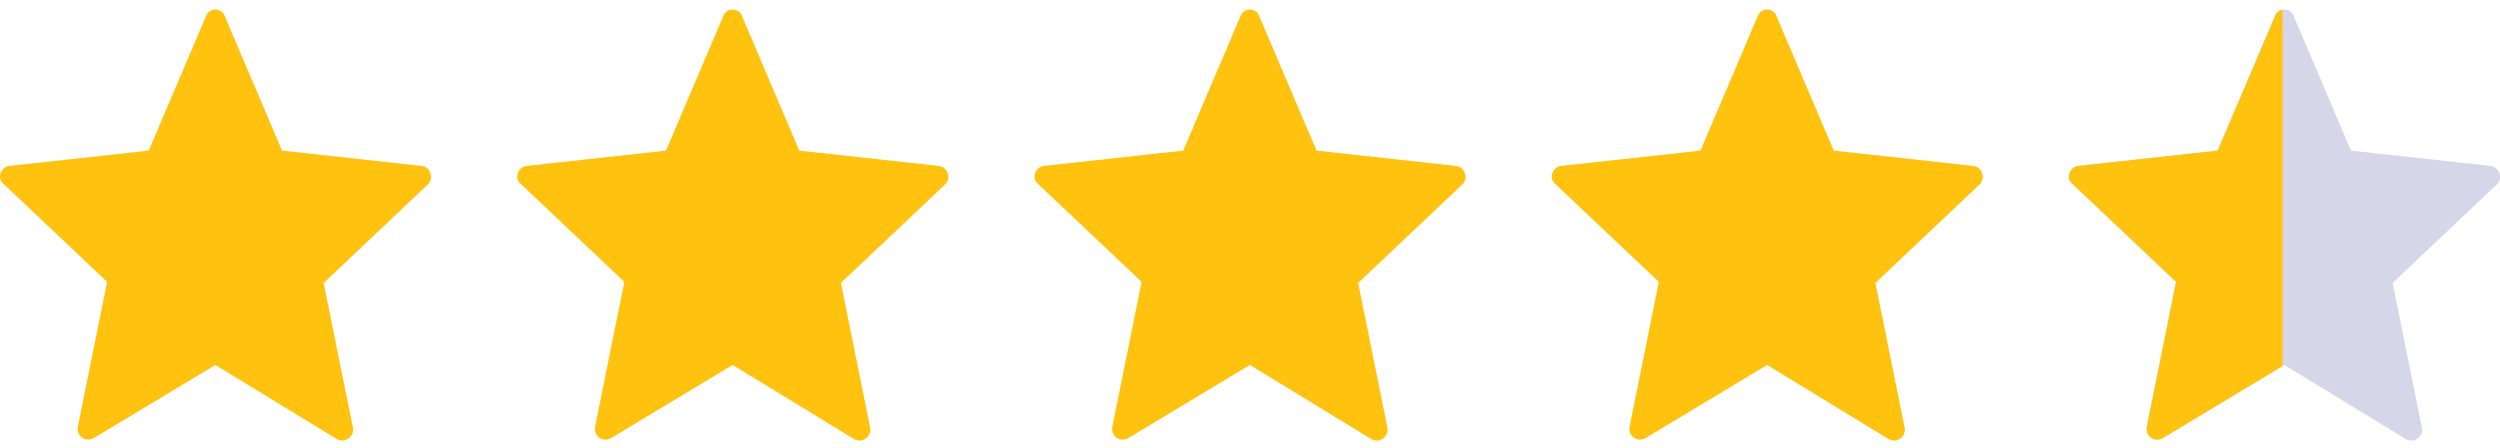
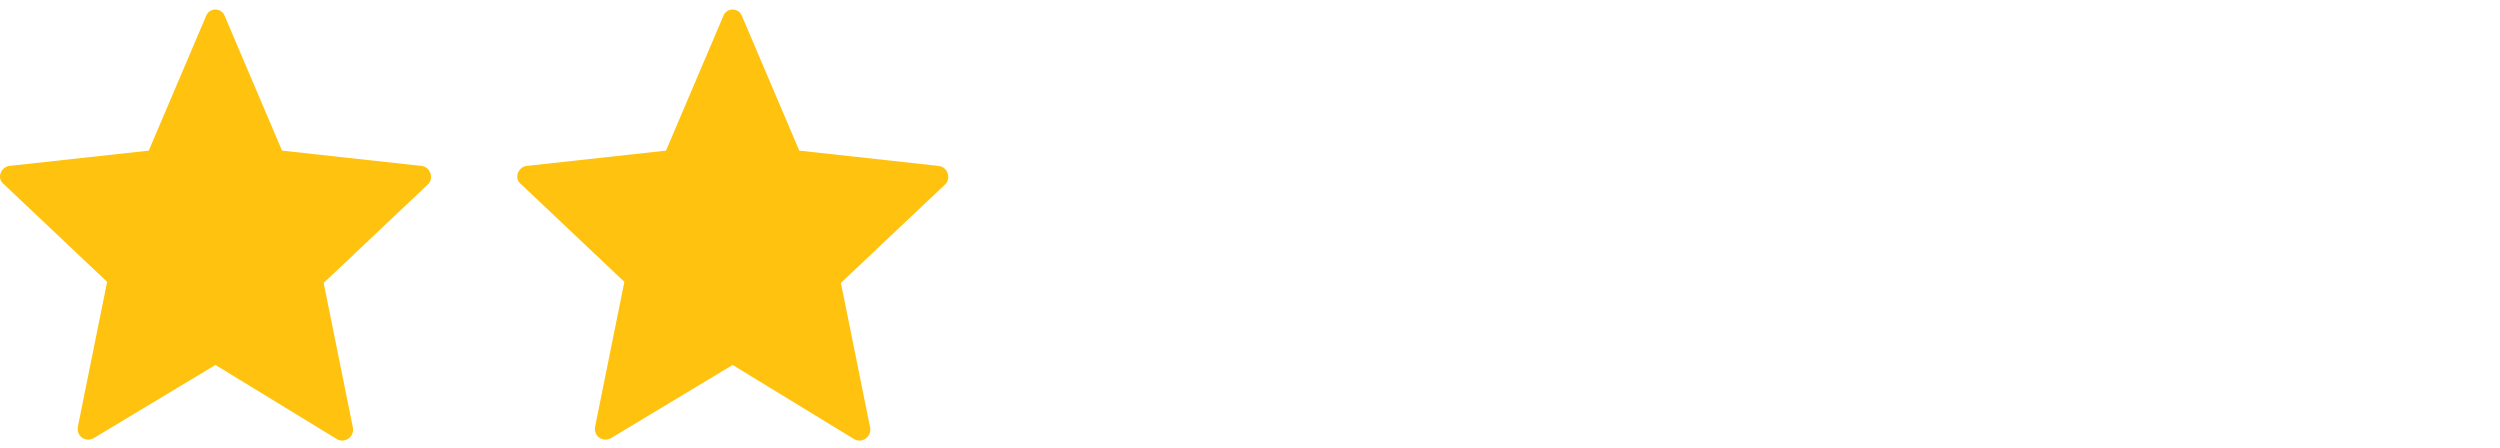
<svg xmlns="http://www.w3.org/2000/svg" width="145" height="26" viewBox="0 0 145 26" fill="none">
  <path d="M13.036 0.934L16.358 8.736L24.449 9.624C24.993 9.687 25.174 10.385 24.811 10.702L18.773 16.41L20.464 24.782C20.585 25.29 20.041 25.734 19.558 25.48L12.493 21.167L5.428 25.417C4.945 25.67 4.401 25.29 4.522 24.719L6.213 16.347L0.174 10.638C-0.188 10.321 0.054 9.687 0.537 9.624L8.628 8.736L11.95 0.934C12.131 0.427 12.855 0.427 13.036 0.934Z" fill="#FFC20E" />
  <path d="M43.036 0.934L46.358 8.736L54.449 9.624C54.993 9.687 55.174 10.385 54.812 10.702L48.773 16.41L50.464 24.782C50.585 25.29 50.041 25.734 49.558 25.48L42.493 21.167L35.428 25.417C34.945 25.67 34.401 25.29 34.522 24.719L36.213 16.347L30.174 10.638C29.812 10.321 30.054 9.687 30.537 9.624L38.628 8.736L41.95 0.934C42.131 0.427 42.855 0.427 43.036 0.934Z" fill="#FFC20E" />
-   <path d="M73.036 0.934L76.358 8.736L84.449 9.624C84.993 9.687 85.174 10.385 84.811 10.702L78.773 16.41L80.464 24.782C80.585 25.29 80.041 25.734 79.558 25.48L72.493 21.167L65.428 25.417C64.945 25.67 64.401 25.29 64.522 24.719L66.213 16.347L60.174 10.638C59.812 10.321 60.054 9.687 60.537 9.624L68.628 8.736L71.95 0.934C72.131 0.427 72.855 0.427 73.036 0.934Z" fill="#FFC20E" />
-   <path d="M103.036 0.934L106.358 8.736L114.449 9.624C114.993 9.687 115.174 10.385 114.812 10.702L108.773 16.41L110.464 24.782C110.585 25.29 110.041 25.734 109.558 25.48L102.493 21.167L95.428 25.417C94.945 25.67 94.401 25.29 94.522 24.719L96.213 16.347L90.174 10.638C89.812 10.321 90.054 9.687 90.537 9.624L98.628 8.736L101.95 0.934C102.131 0.427 102.855 0.427 103.036 0.934Z" fill="#FFC20E" />
-   <path opacity="0.4" d="M133.036 0.934L136.358 8.736L144.449 9.624C144.993 9.687 145.174 10.385 144.812 10.702L138.773 16.41L140.464 24.782C140.585 25.29 140.041 25.734 139.558 25.48L132.493 21.167L125.428 25.417C124.945 25.67 124.401 25.29 124.522 24.719L126.213 16.347L120.174 10.638C119.812 10.321 120.054 9.687 120.537 9.624L128.628 8.736L131.95 0.934C132.131 0.427 132.855 0.427 133.036 0.934Z" fill="url(#paint0_linear_9084_4405)" />
-   <path fill-rule="evenodd" clip-rule="evenodd" d="M132.385 0.564C132.198 0.598 132.026 0.722 131.95 0.935L128.628 8.736L120.537 9.624C120.054 9.688 119.812 10.322 120.174 10.639L126.213 16.347L124.522 24.72C124.401 25.29 124.945 25.671 125.428 25.417L132.385 21.233V0.564Z" fill="#FFC20E" />
  <defs>
    <linearGradient id="paint0_linear_9084_4405" x1="119.799" y1="11.747" x2="144.364" y2="11.747" gradientUnits="userSpaceOnUse">
      <stop offset="0.518" stop-color="#969CC7" />
      <stop offset="0.52" stop-color="#969CC7" />
    </linearGradient>
  </defs>
</svg>